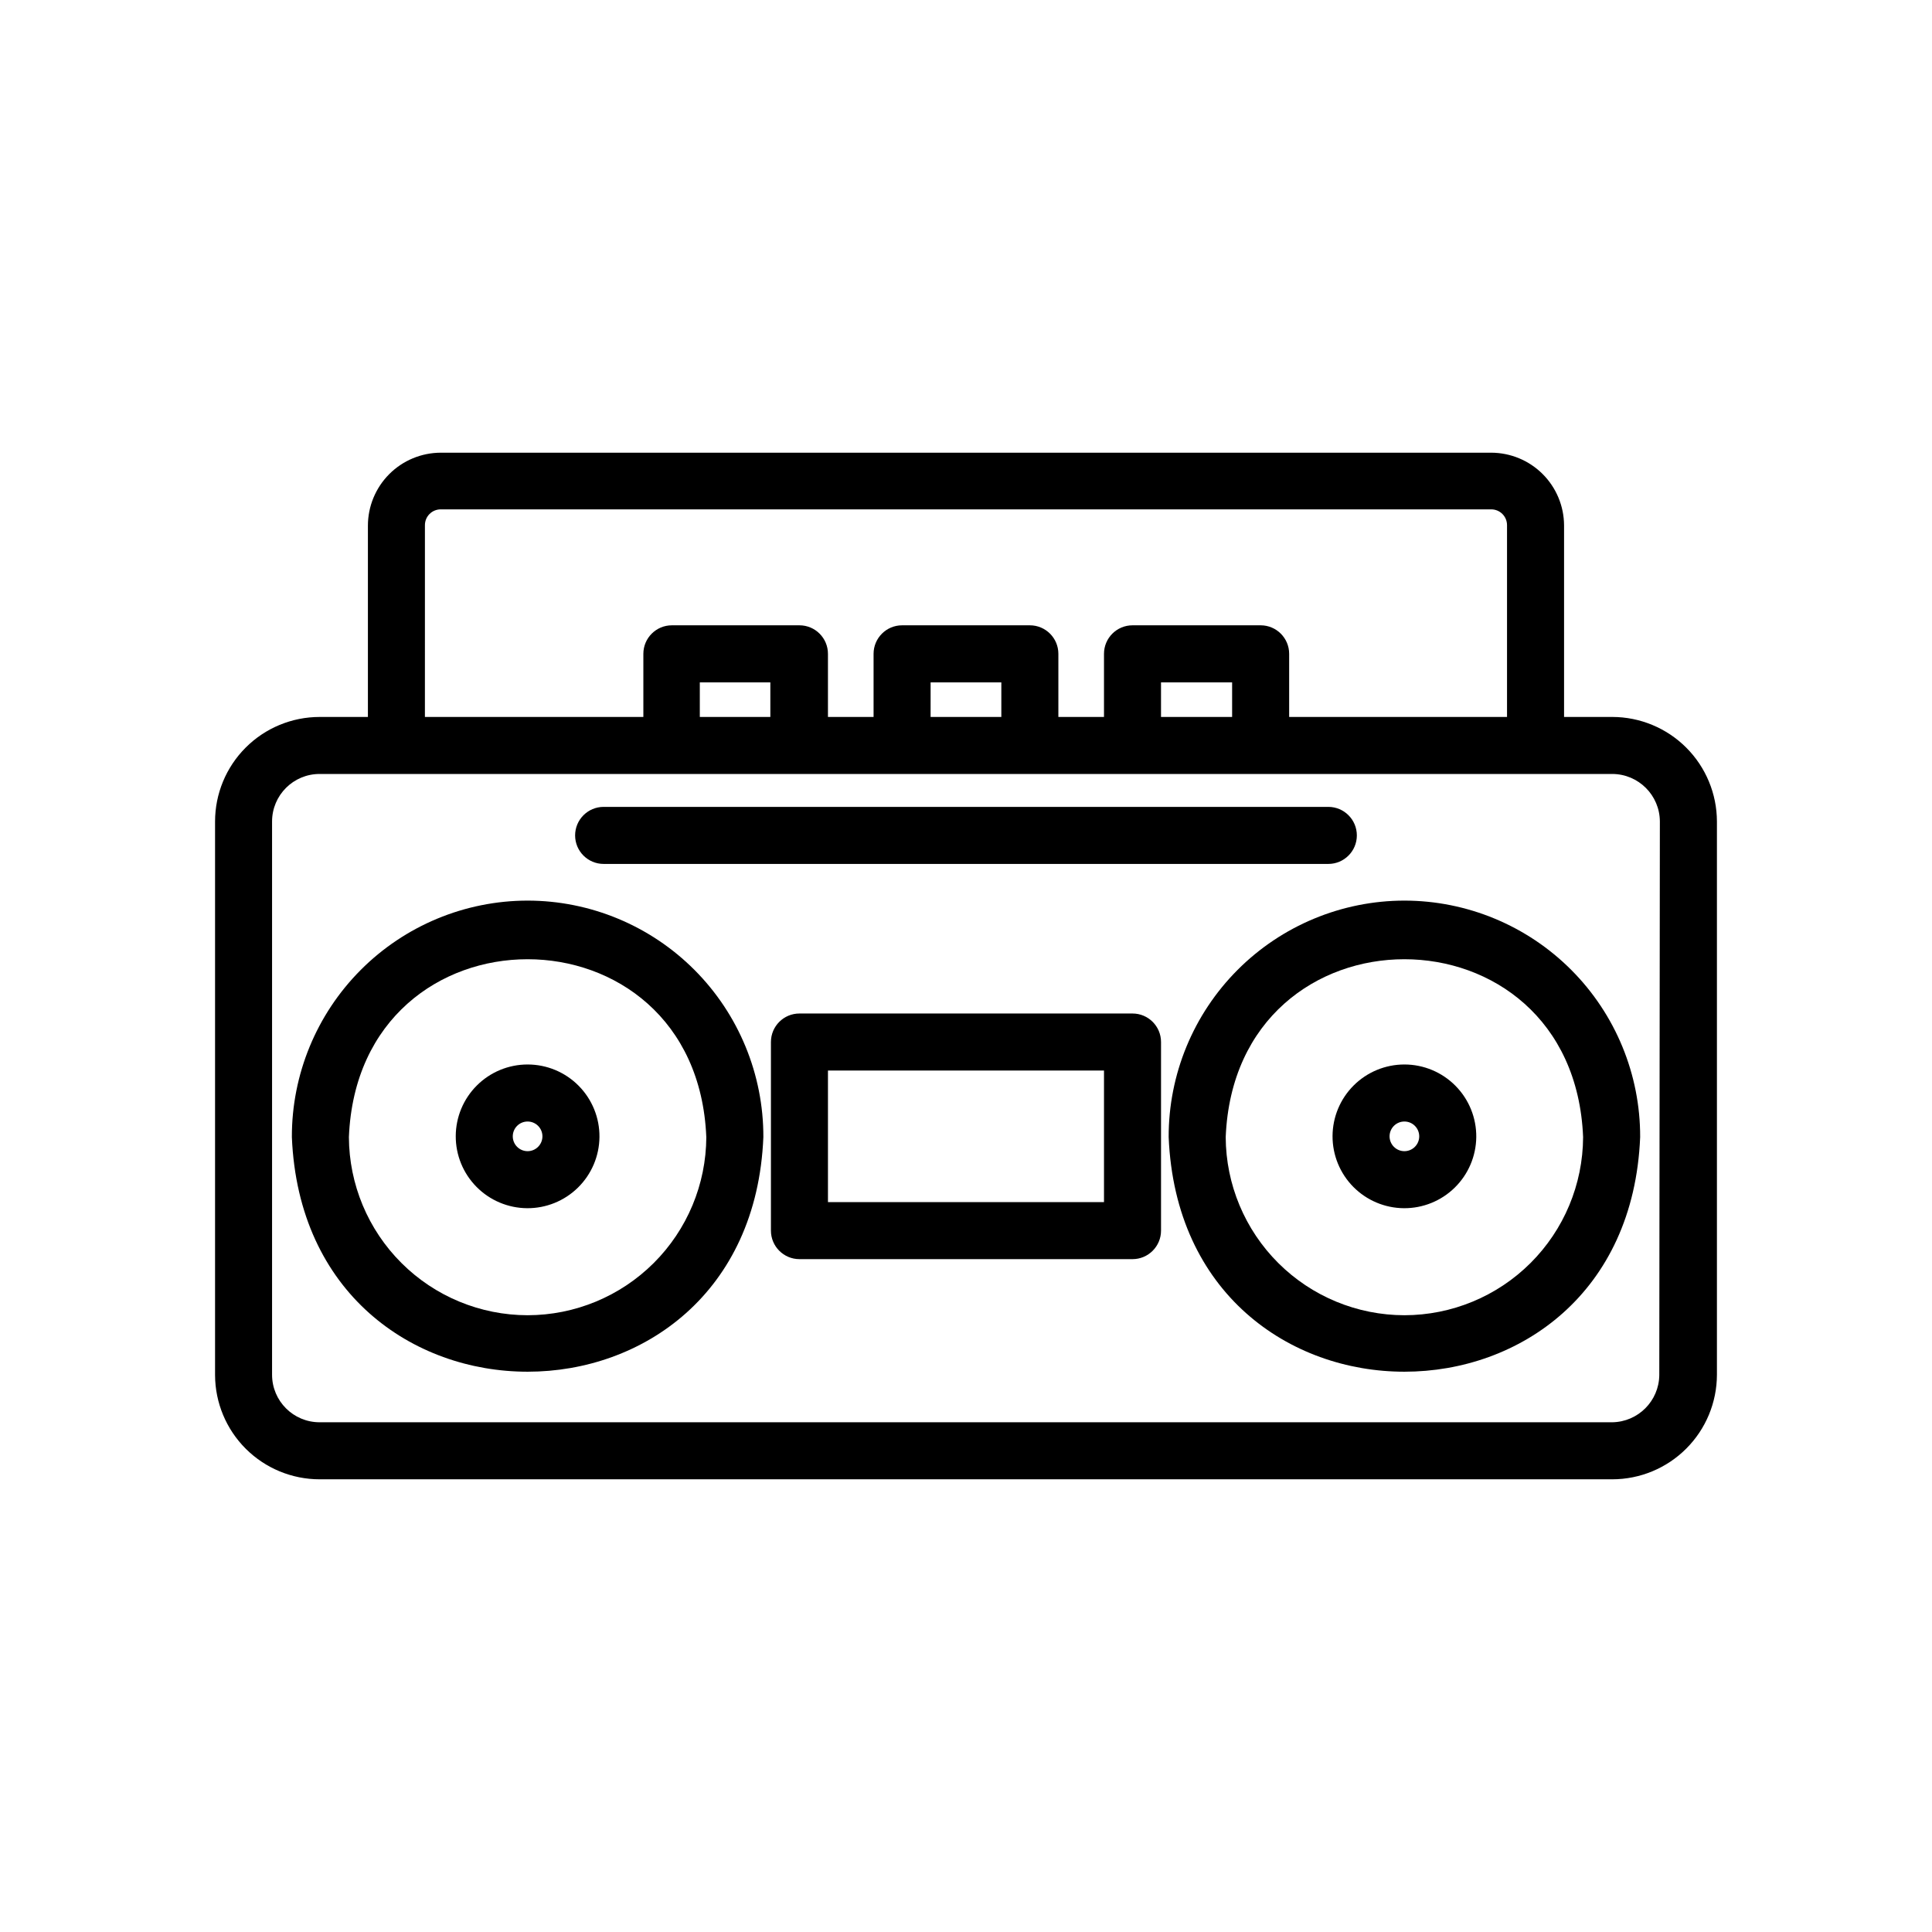
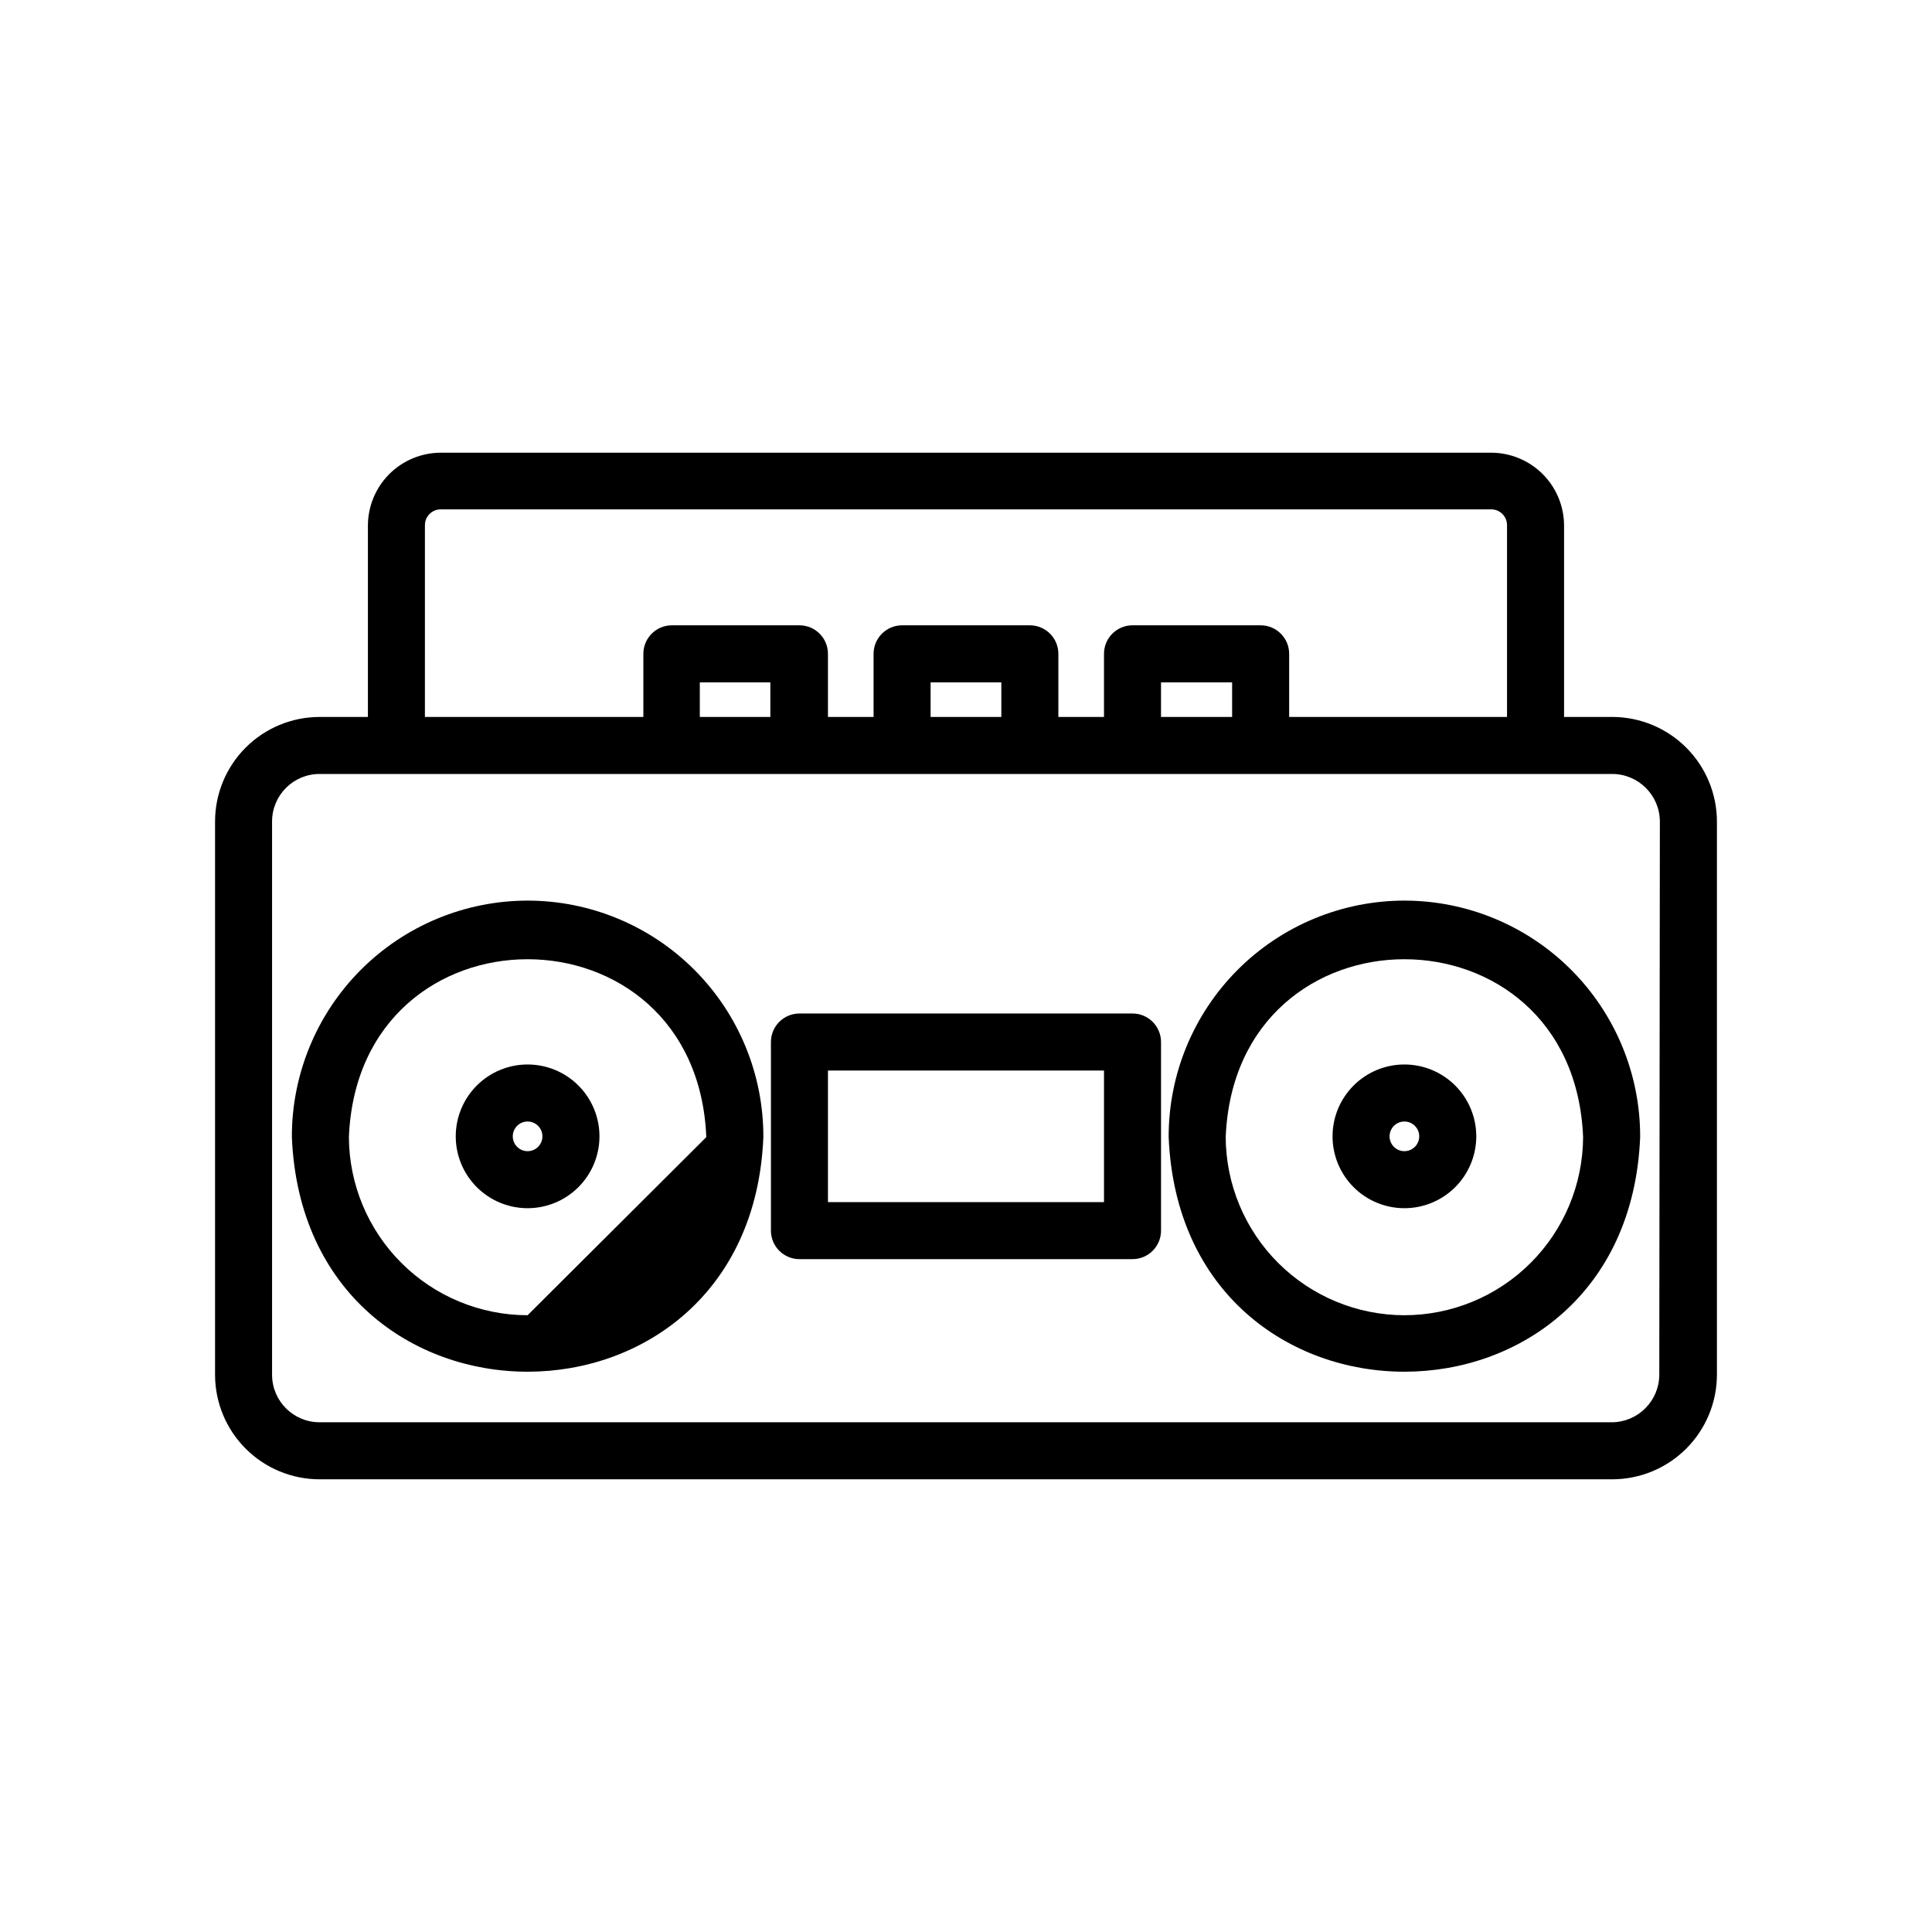
<svg xmlns="http://www.w3.org/2000/svg" fill="#000000" width="800px" height="800px" version="1.1" viewBox="144 144 512 512">
  <g>
    <path d="m571.29 334h-12.797v-50.785c-0.027-5.106-2.07-9.992-5.684-13.598-3.613-3.606-8.508-5.633-13.613-5.648h-278.4c-5.125 0.016-10.031 2.059-13.648 5.684-3.617 3.629-5.648 8.543-5.648 13.664v50.684h-12.797c-7.348 0-14.398 2.918-19.594 8.117-5.195 5.195-8.117 12.242-8.117 19.594v146.71c0.027 7.332 2.961 14.355 8.152 19.527 5.195 5.176 12.227 8.082 19.559 8.082h342.59c7.348-0.012 14.387-2.938 19.578-8.133 5.195-5.191 8.117-12.23 8.133-19.578v-146.61c-0.016-7.348-2.938-14.387-8.133-19.582-5.191-5.191-12.23-8.117-19.578-8.129zm-314.68-50.785c-0.012-1.117 0.422-2.195 1.207-2.988 0.785-0.797 1.859-1.242 2.977-1.242h278.4c1.121 0 2.191 0.445 2.977 1.242 0.785 0.793 1.219 1.871 1.207 2.988v50.785h-57.738v-16.727c0-4.176-3.383-7.559-7.555-7.559h-33.957c-4.176 0-7.559 3.383-7.559 7.559v16.727h-12.09v-16.727c0-4.176-3.383-7.559-7.559-7.559h-33.855c-4.172 0-7.559 3.383-7.559 7.559v16.727h-12.09v-16.727c0-4.176-3.383-7.559-7.559-7.559h-33.805c-4.172 0-7.555 3.383-7.555 7.559v16.727h-57.891zm195.07 50.785v-9.168h18.844v9.168zm-61.062 0 0.004-9.168h18.742v9.168zm-61.16 0v-9.168h18.691v9.168zm254.27 174.42c-0.082 6.848-5.598 12.387-12.445 12.496h-342.59c-6.957 0-12.594-5.641-12.594-12.598v-146.61c0-6.957 5.637-12.598 12.594-12.598h342.59c6.945 0.027 12.57 5.652 12.598 12.598z" />
-     <path d="m283.82 382.67c-16.602 0.012-32.512 6.625-44.23 18.383-11.719 11.758-18.281 27.691-18.242 44.289 3.426 82.926 121.57 82.875 124.95 0 0.039-16.598-6.523-32.531-18.242-44.289-11.719-11.758-27.633-18.371-44.23-18.383zm0 109.88c-12.531-0.012-24.547-4.984-33.418-13.832-8.875-8.844-13.887-20.844-13.941-33.375 2.57-62.875 92.148-62.824 94.715 0h0.004c-0.055 12.531-5.066 24.531-13.941 33.375-8.875 8.848-20.887 13.82-33.418 13.832z" />
+     <path d="m283.82 382.67c-16.602 0.012-32.512 6.625-44.23 18.383-11.719 11.758-18.281 27.691-18.242 44.289 3.426 82.926 121.57 82.875 124.95 0 0.039-16.598-6.523-32.531-18.242-44.289-11.719-11.758-27.633-18.371-44.23-18.383zm0 109.88c-12.531-0.012-24.547-4.984-33.418-13.832-8.875-8.844-13.887-20.844-13.941-33.375 2.57-62.875 92.148-62.824 94.715 0h0.004z" />
    <path d="m283.82 426.1c-5.039 0-9.871 1.996-13.441 5.555-3.57 3.555-5.586 8.383-5.602 13.422-0.02 5.039 1.961 9.879 5.508 13.461 3.543 3.582 8.363 5.613 13.402 5.648s9.887-1.93 13.48-5.461 5.644-8.344 5.695-13.383c0.055-5.086-1.93-9.98-5.504-13.594-3.578-3.617-8.453-5.652-13.539-5.648zm0 22.973c-2.172 0-3.93-1.762-3.93-3.93 0-2.172 1.758-3.93 3.93-3.93 2.172 0 3.93 1.758 3.93 3.93 0 2.168-1.758 3.93-3.93 3.93z" />
    <path d="m516.18 382.67c-16.598 0.012-32.512 6.625-44.23 18.383-11.719 11.758-18.281 27.691-18.242 44.289 3.426 82.926 121.57 82.875 124.95 0 0.043-16.598-6.523-32.531-18.242-44.289-11.719-11.758-27.629-18.371-44.23-18.383zm0 109.88c-12.527-0.012-24.543-4.984-33.418-13.832-8.875-8.844-13.887-20.844-13.938-33.375 2.57-62.875 92.148-62.824 94.715 0-0.055 12.531-5.066 24.531-13.938 33.375-8.875 8.848-20.891 13.82-33.422 13.832z" />
    <path d="m516.18 426.1c-5.039 0-9.871 1.996-13.441 5.555-3.57 3.555-5.582 8.383-5.602 13.422-0.016 5.039 1.965 9.879 5.508 13.461 3.547 3.582 8.363 5.613 13.402 5.648 5.039 0.035 9.887-1.93 13.48-5.461 3.598-3.531 5.644-8.344 5.699-13.383 0.051-5.086-1.93-9.98-5.508-13.594-3.578-3.617-8.453-5.652-13.539-5.648zm0 22.973c-2.168 0-3.93-1.762-3.93-3.93 0-2.172 1.762-3.93 3.93-3.93 2.172 0 3.93 1.758 3.93 3.93 0 2.168-1.758 3.93-3.93 3.93z" />
-     <path d="m303.97 372.95h192.05c4.176 0 7.559-3.387 7.559-7.559s-3.383-7.559-7.559-7.559h-192.05c-4.176 0-7.559 3.387-7.559 7.559s3.383 7.559 7.559 7.559z" />
    <path d="m444.13 412.59h-88.27c-4.172 0-7.555 3.383-7.555 7.559v49.977c0 4.172 3.383 7.559 7.555 7.559h88.27c4.172 0 7.555-3.387 7.555-7.559v-49.977c0-4.176-3.383-7.559-7.555-7.559zm-7.559 49.977h-73.152v-34.863h73.152z" />
  </g>
</svg>